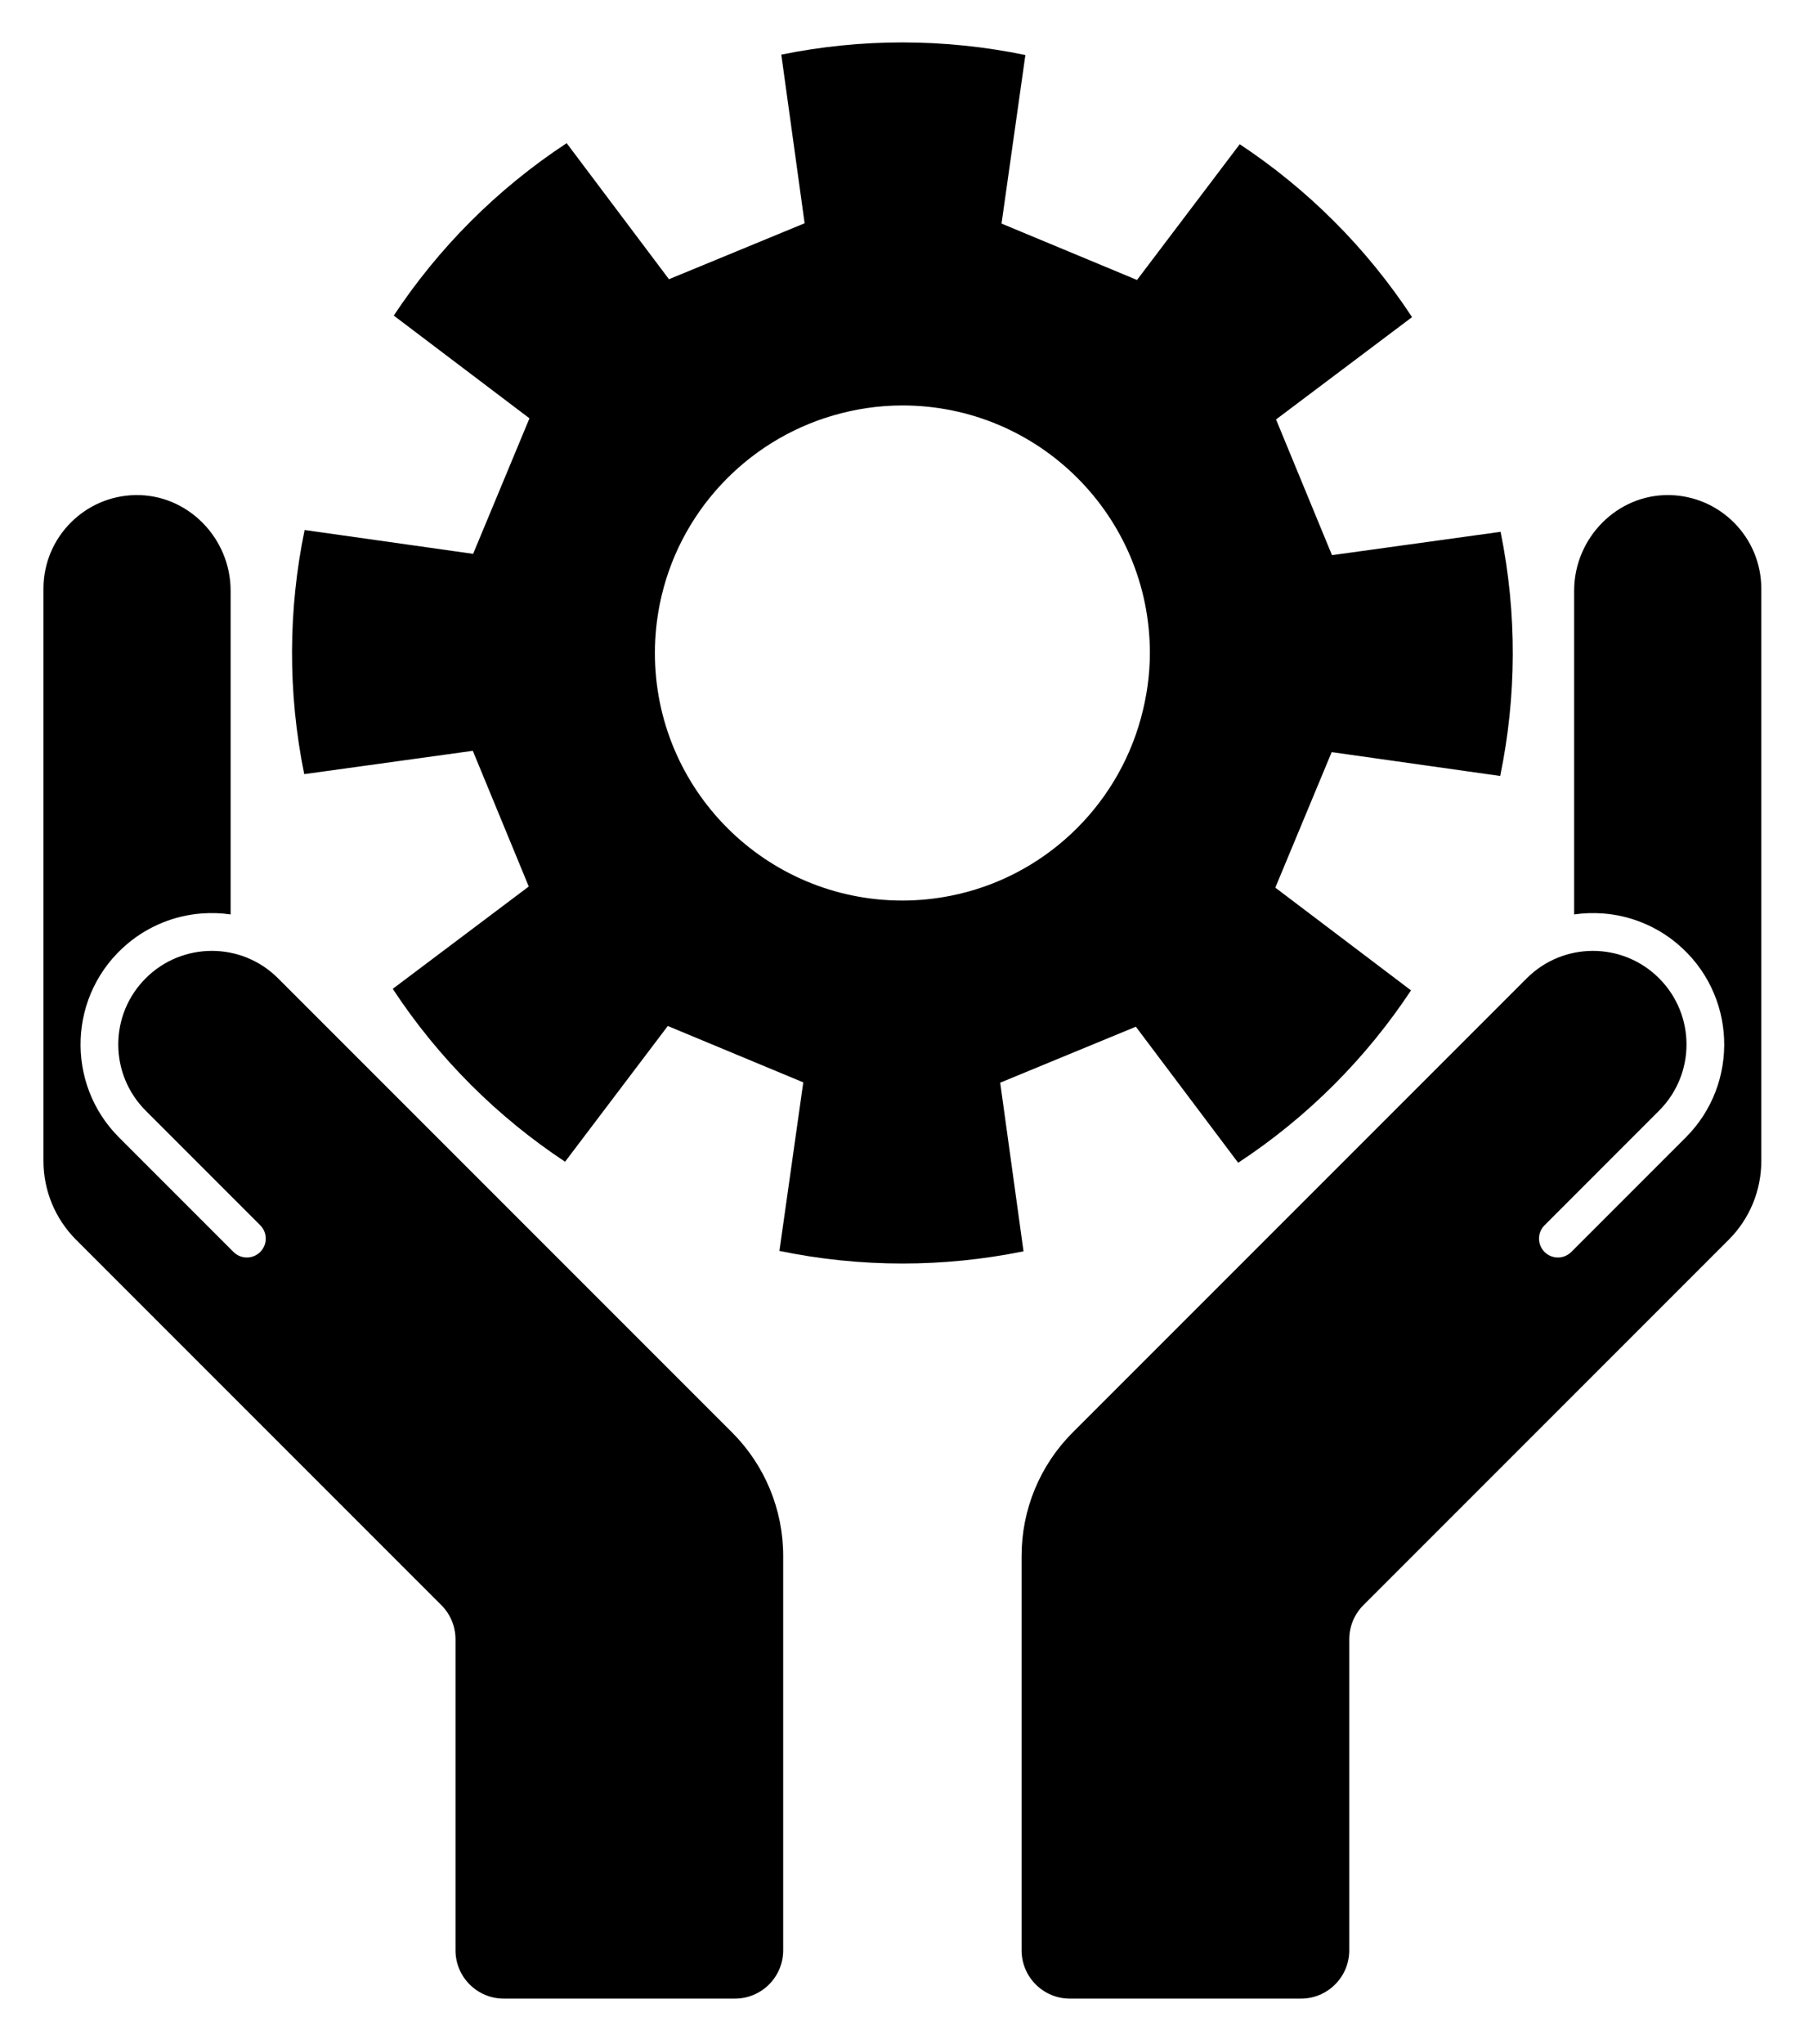
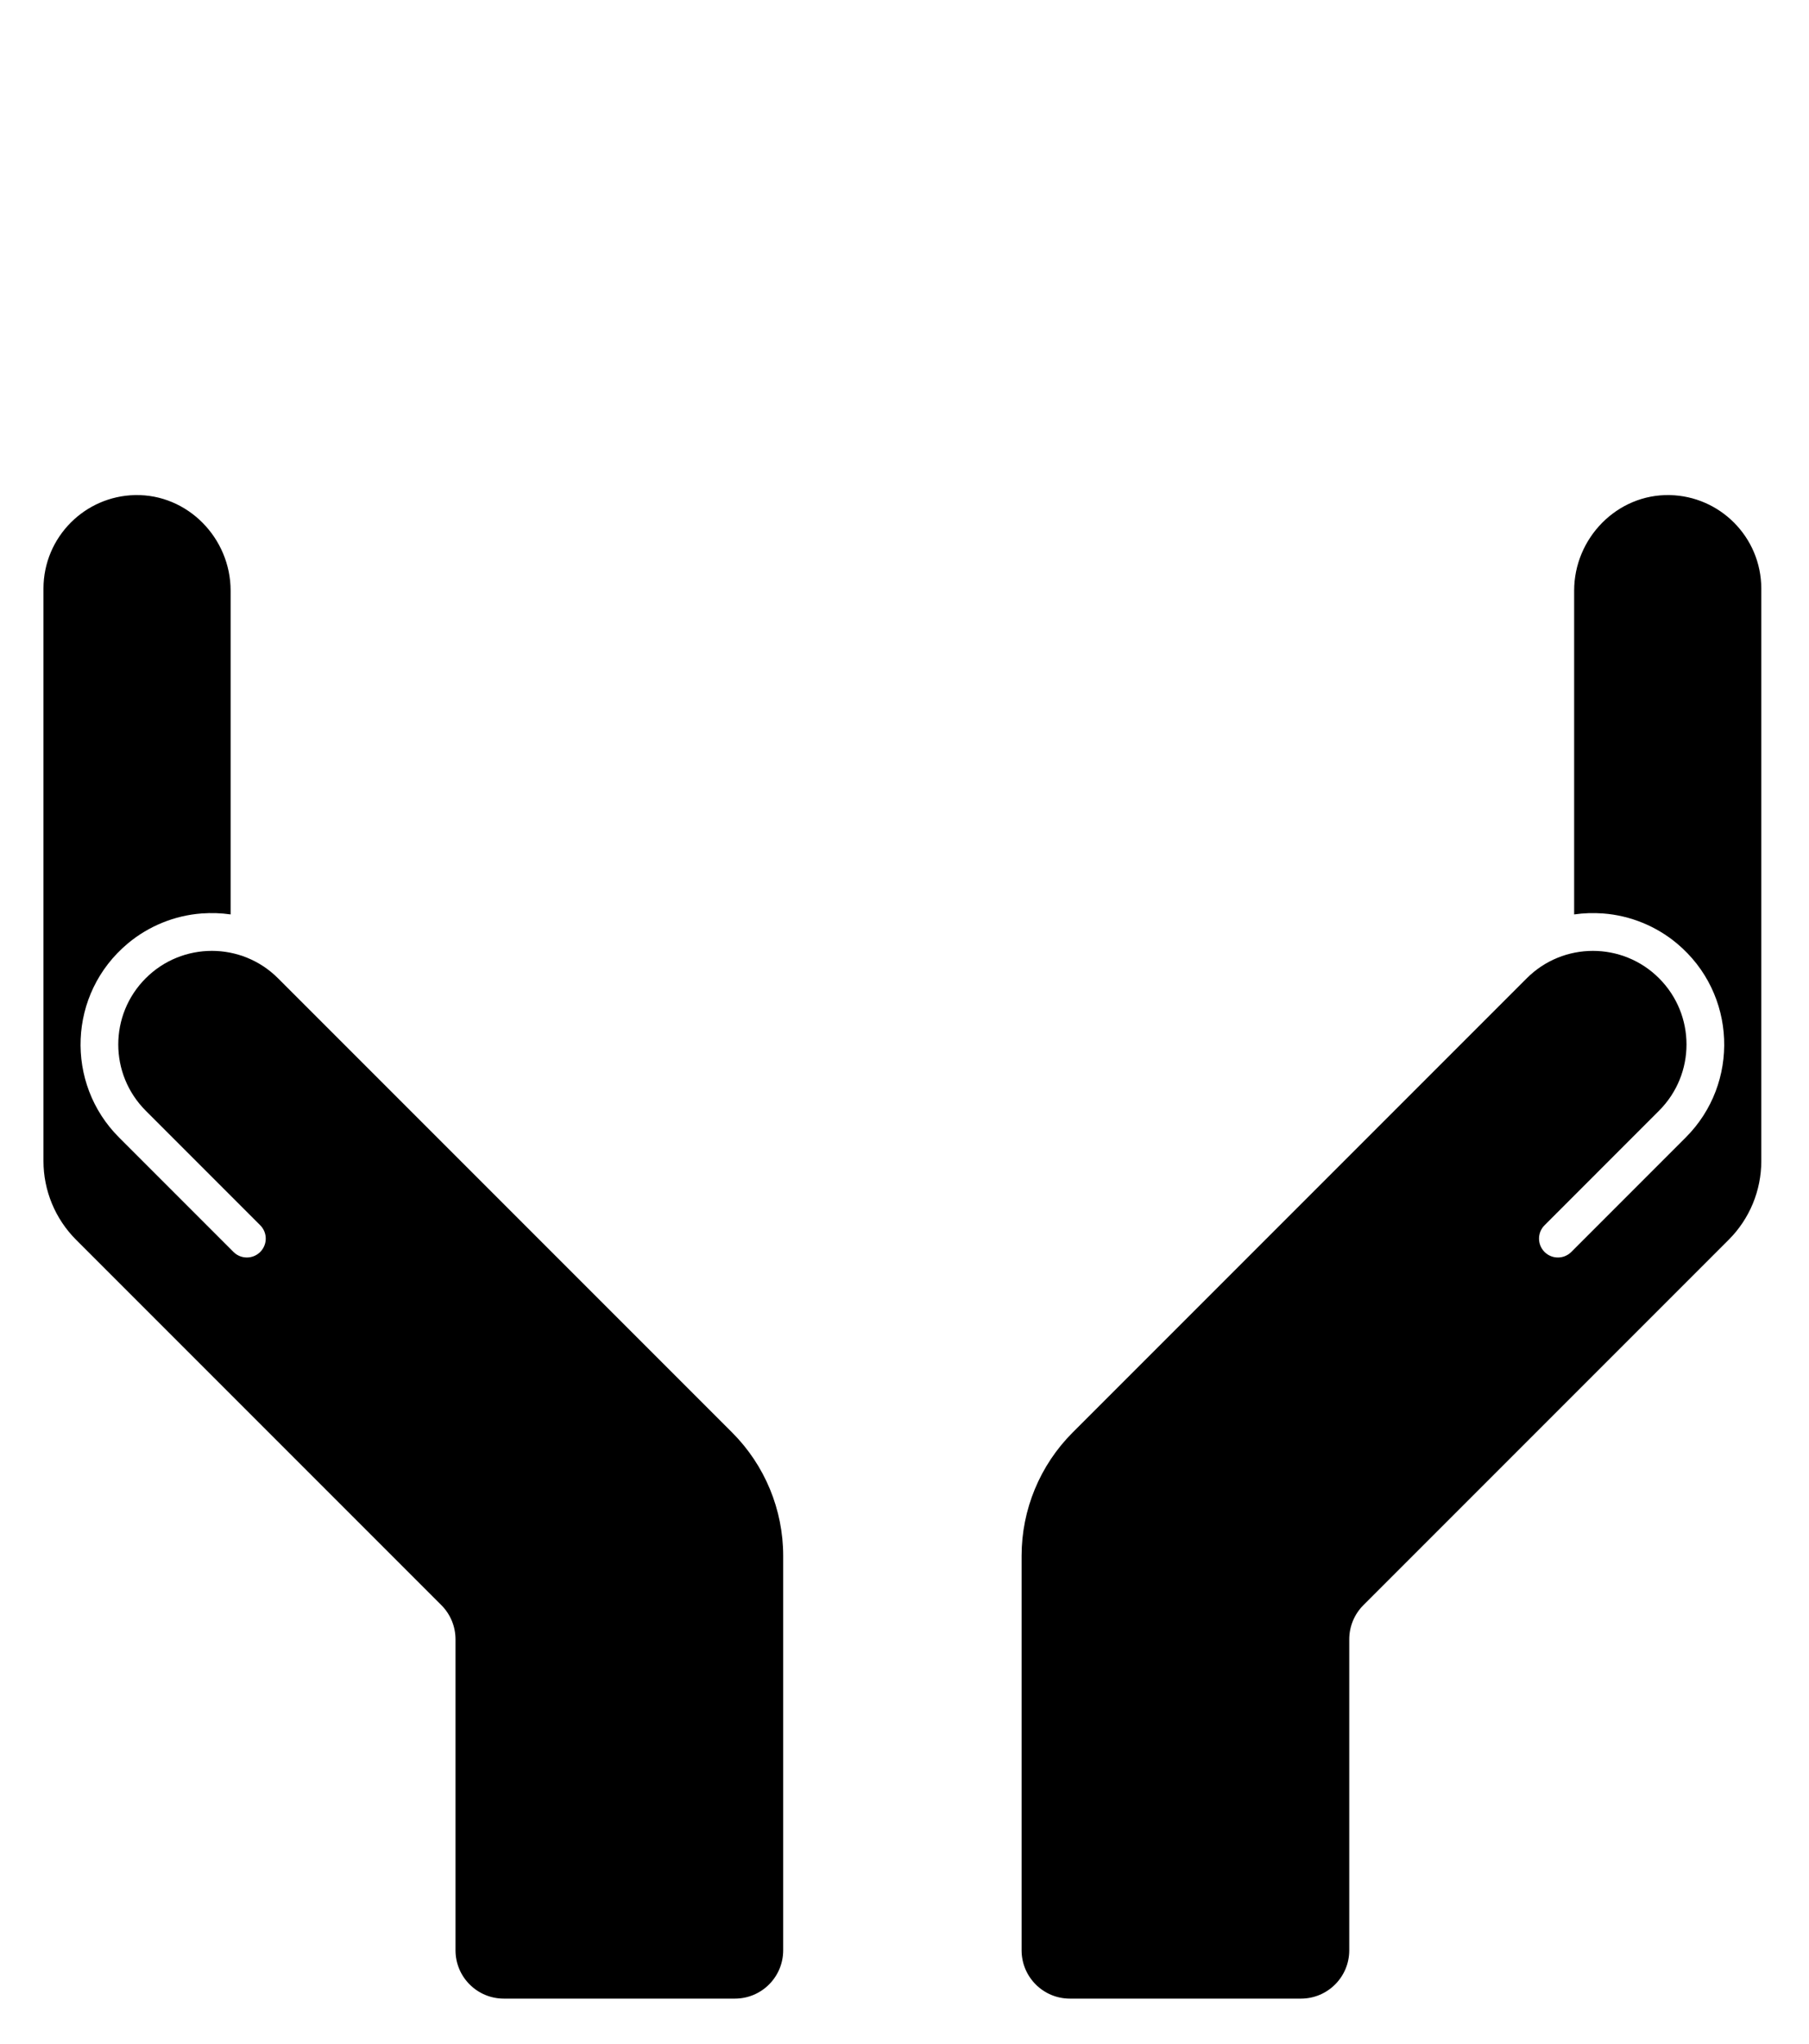
<svg xmlns="http://www.w3.org/2000/svg" version="1.1" id="Layer_1" x="0px" y="0px" viewBox="0 0 1746.52 1972.61" style="enable-background:new 0 0 1746.52 1972.61;" xml:space="preserve">
  <g>
    <path d="M1700.46,568.16v552.53c0,28.46-11.31,55.78-31.47,75.93l-352.7,352.7c-8.73,8.73-13.64,20.6-13.64,32.98v300.15   c0,25.74-20.88,46.62-46.65,46.62h-223.07c-25.74,0-46.62-20.88-46.62-46.62v-380.77c0-44.63,17.71-87.44,49.29-119.02l438.4-438.4   c17.66-17.66,40.76-26.47,63.89-26.47c23.13,0,46.26,8.81,63.89,26.47c17.63,17.63,26.47,40.76,26.47,63.89   c0,23.1-8.84,46.2-26.47,63.86l-110.57,110.6c-7.13,7.13-7.13,18.67,0,25.8c3.56,3.56,8.22,5.33,12.88,5.33   c4.66,0,9.35-1.77,12.91-5.33l110.57-110.59c52.15-52.15,49.32-138.81-8.56-187.2c-20.1-16.79-45.14-26.98-71.24-28.94   c-9.49-0.7-18.86-0.39-27.99,0.93V570.13c0-50.78,41.54-93.36,92.29-92.27c24.17,0.51,46.01,10.53,61.92,26.44   C1690.35,520.64,1700.46,543.21,1700.46,568.16z" />
    <path d="M756.13,1501.68v380.77c0,25.74-20.86,46.62-46.62,46.62H486.43c-25.77,0-46.65-20.88-46.65-46.62V1582.3   c0-12.38-4.91-24.25-13.64-32.98l-352.7-352.7c-20.13-20.15-31.47-47.47-31.47-75.93V568.16c0-24.95,10.11-47.52,26.47-63.86   c15.92-15.92,37.75-25.94,61.92-26.44c50.75-1.09,92.29,41.49,92.29,92.27V882.6c-9.12-1.32-18.5-1.63-27.99-0.93   c-26.11,1.96-51.14,12.15-71.24,28.94c-57.88,48.39-60.71,135.04-8.56,187.2l110.57,110.59c3.56,3.56,8.25,5.33,12.91,5.33   s9.32-1.77,12.88-5.33c7.13-7.13,7.13-18.67,0-25.8l-110.57-110.6c-17.63-17.66-26.47-40.76-26.47-63.86   c0-23.13,8.84-46.26,26.47-63.89c17.63-17.66,40.76-26.47,63.89-26.47c23.13,0,46.23,8.81,63.89,26.47l350.34,350.34l88.06,88.06   C738.42,1414.24,756.13,1457.05,756.13,1501.68z" />
  </g>
-   <path d="M380.17,304.61l131.01,99.16l-16.08,38.66l-11.12,26.75l-27.21,65.4l-162.68-23.02c-15.78,76.37-16.5,156.43-0.37,235.65  l162.76-22.52l27.01,65.49l27.01,65.49l-131.32,98.76c44.41,67.57,101.35,123.84,166.38,166.88l99.16-131.01l65.41,27.21l65.4,27.21  l-23.02,162.68c38.84,8.03,78.64,12.16,118.79,12.16c38.8,0,77.93-3.86,116.87-11.79l-22.52-162.76l65.49-27.01l27.77-11.45  l37.72-15.56l98.77,131.32c67.57-44.41,123.84-101.35,166.88-166.39l-131.01-99.16l11.5-27.64l15.71-37.77l27.21-65.4l162.69,23.02  c15.78-76.37,16.5-156.43,0.37-235.65l-162.76,22.52l-27.01-65.49l-27.01-65.49l131.32-98.77  c-44.41-67.57-101.35-123.84-166.38-166.88l-99.16,131.01l-65.4-27.21l-65.41-27.21l23.02-162.69  c-38.83-8.02-78.64-12.16-118.78-12.16c-38.8,0-77.93,3.86-116.87,11.79l22.52,162.76l-65.49,27.01l-40.48,16.69l-25.01,10.31  l-98.76-131.32C479.49,182.63,423.21,239.58,380.17,304.61z M804.6,400.94c21.17-6.14,43.47-9.6,66.62-9.6  c131.96,0,238.94,106.98,238.94,238.94c0,21.72-3.16,42.67-8.59,62.67c-23.58,86.84-94.69,154.06-183.83,171.66  c-15.05,2.97-30.59,4.6-46.52,4.6c-131.96,0-238.94-106.98-238.94-238.94c0-16.17,1.65-31.94,4.71-47.21  C654.53,495.58,719.87,425.51,804.6,400.94z" />
</svg>